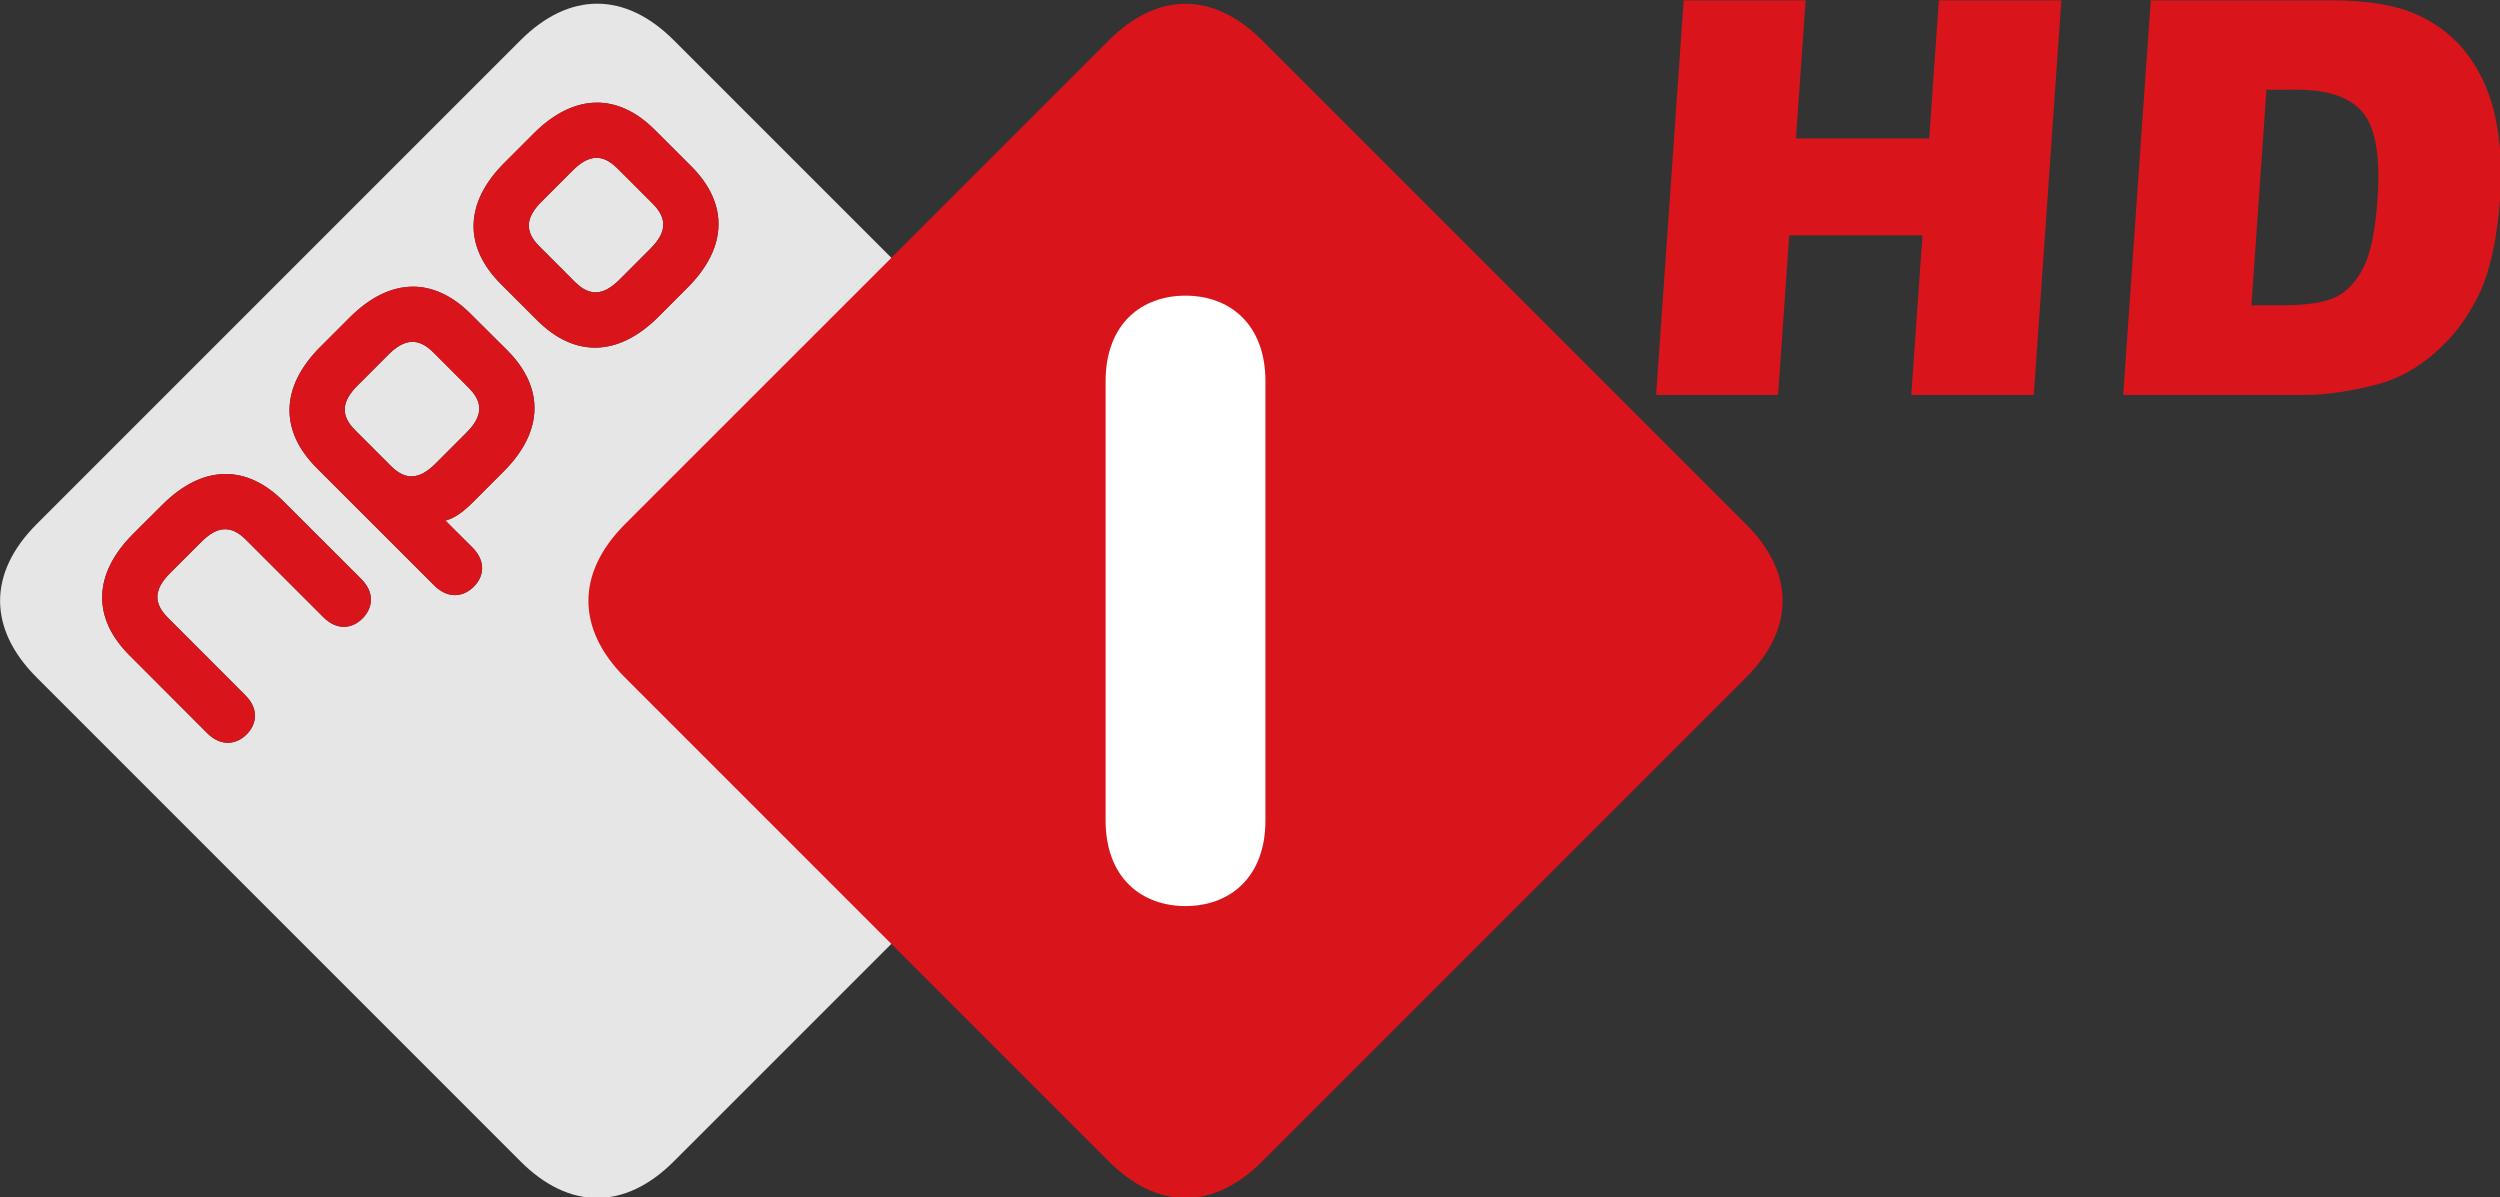
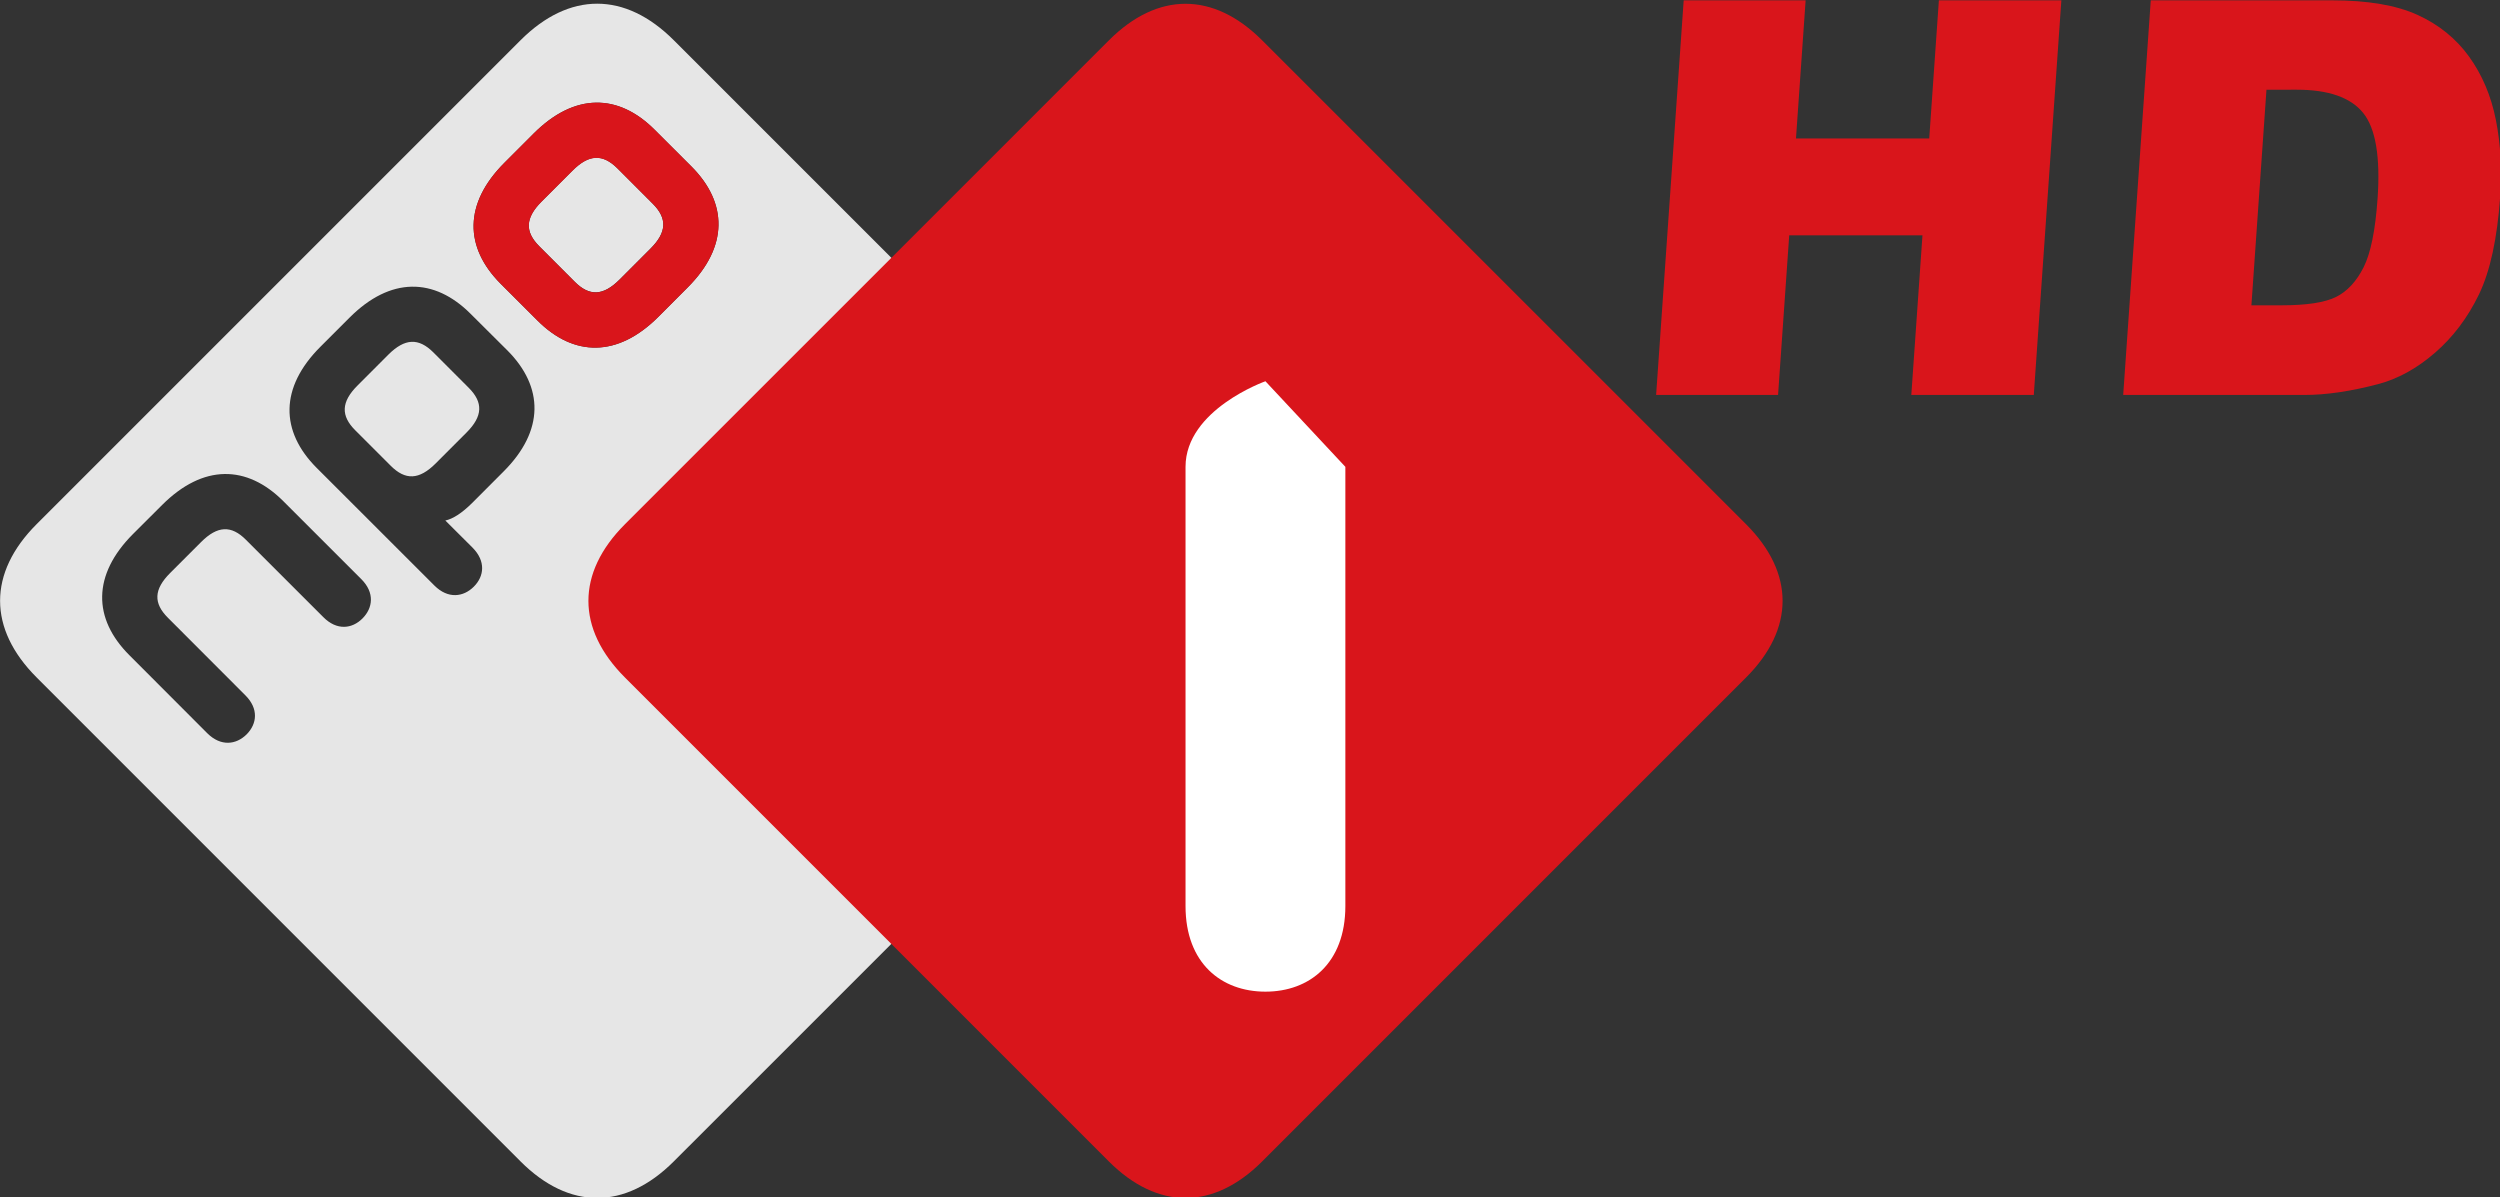
<svg xmlns="http://www.w3.org/2000/svg" height="287.32" width="600" version="1.1">
  <rect width="100%" height="100%" fill="#333333" stroke="none" />
  <g fill="#d9151b" transform="matrix(1.606,0,0,1.606,-1557.965,-590.51)">
    <path d="m1221.7,367.74,18.223,0-1.442,20.637,19.913,0,1.442-20.637,18.303,0-4.12,58.973-18.303,0,1.667-23.855-19.913,0-1.667,23.855-18.223,0z" />
    <path d="m1291.5,367.74,27.073,0c5.337,0,9.597,0.724,12.781,2.172,3.184,1.448,5.754,3.527,7.71,6.235,1.956,2.709,3.292,5.86,4.006,9.453,0.714,3.594,0.931,7.402,0.65,11.425-0.44,6.302-1.499,11.19-3.176,14.663-1.678,3.473-3.872,6.383-6.584,8.729-2.712,2.347-5.556,3.909-8.534,4.686-4.071,1.073-7.729,1.609-10.974,1.609h-27.073zm17.29,13.355-2.251,32.222,4.465,0c3.808,0,6.546-0.422,8.215-1.267,1.668-0.845,3.031-2.32,4.09-4.425,1.059-2.105,1.753-5.518,2.083-10.238,0.436-6.249-0.284-10.526-2.161-12.833-1.877-2.306-5.176-3.459-9.896-3.46z" />
  </g>
  <g transform="matrix(0.713,0,0,0.713,-50.794,-186.001)">
    <g fill-rule="nonzero" transform="translate(-8.112168e-6,-1.0119267e-5)">
      <path fill="#e6e6e6" d="m303.97,316.89-12.367-12.332c-12.25-12.285-26.999-12.495-40.756,1.273l-9.798,9.809c-13.768,13.756-13.535,28.482-1.285,40.755l12.355,12.332c12.262,12.308,27.011,12.519,40.767-1.25l9.786-9.809c13.78-13.768,13.558-28.505,1.296-40.779m-61.939,61.939-12.378-12.32c-12.262-12.273-26.987-12.507-40.744,1.273l-9.809,9.809c-13.768,13.745-13.546,28.47-1.285,40.756l39.658,39.634c4.578,4.554,9.728,3.889,13.254,0.374,3.515-3.515,4.111-8.583-0.455-13.173l-9.132-9.097c2.487-0.525,5.535-2.417,9.132-6.002l10.463-10.487c13.791-13.756,13.546-28.47,1.296-40.767m-49.164,76.992-26.263-26.252c-12.273-12.273-26.987-12.507-40.767,1.261l-9.809,9.786c-13.756,13.768-13.546,28.505-1.261,40.779l26.24,26.287c4.601,4.566,9.728,3.877,13.254,0.385,3.515-3.538,4.122-8.642-0.467-13.184l-26.018-26.053c-4.94-4.916-4.788-9.564,0.759-15.099l10.393-10.393c5.535-5.547,10.183-5.71,15.111-0.759l26.03,26.018c4.554,4.589,9.658,3.982,13.173,0.467,3.527-3.527,4.204-8.665-0.374-13.243m268.09,33.107-162.91,162.88c-16.396,16.407-35.209,16.407-51.592,0l-162.88-162.9c-16.407-16.396-16.407-35.197,0-51.604l162.88-162.88c16.407-16.407,35.197-16.407,51.592,0l162.89,162.87c16.407,16.396,16.407,35.197,0.012,51.604m-181.89-171.36c-4.951-4.928-9.588-4.788-15.123,0.759l-10.39,10.4c-5.535,5.524-5.687,10.171-0.736,15.099l11.876,11.9c4.94,4.951,9.564,4.8,15.123-0.747l10.393-10.405c5.524-5.512,5.675-10.183,0.747-15.099l-11.888-11.911zm-50.051,73.862c4.928,4.928,4.776,9.576-0.759,15.099l-10.393,10.405c-5.559,5.535-10.171,5.687-15.111,0.736l-11.9-11.9c-4.94-4.916-4.8-9.564,0.736-15.099l10.393-10.405c5.559-5.535,10.183-5.675,15.134-0.747l11.9,11.911z" />
-       <path d="m138.56,95.219c-6.935,0.131-14.059,3.548-20.938,10.438l-9.781,9.781c-13.768,13.756-13.574,28.496-1.312,40.781l39.656,39.625c4.578,4.554,9.735,3.89,13.25,0.375,3.527-3.515,4.128-8.598-0.438-13.188l-9.125-9.094c2.476-0.525,5.528-2.415,9.125-6l10.469-10.469c13.78-13.756,13.543-28.496,1.281-40.781l-12.37-12.31c-6.13-6.145-12.88-9.29-19.82-9.159zm-0.06,18.591c2.471-0.109,4.874,1.099,7.344,3.562l11.91,11.91c4.928,4.928,4.754,9.582-0.781,15.094l-10.375,10.406c-5.559,5.535-10.174,5.69-15.125,0.75l-11.92-11.91c-4.928-4.916-4.774-9.57,0.75-15.094l10.375-10.406c2.779-2.773,5.341-4.203,7.812-4.312z" transform="translate(71.271,262.142)" fill="#d9151b" />
      <path d="m200.53,33.281c-6.938,0.131-14.059,3.528-20.938,10.406l-9.81,9.813c-13.77,13.756-13.53,28.477-1.28,40.75l12.344,12.344c12.25,12.297,27.025,12.518,40.781-1.25l9.781-9.812c13.79-13.765,13.55-28.505,1.29-40.778l-12.35-12.344c-6.125-6.143-12.874-9.256-19.812-9.125zm-0.09,18.594c2.468-0.114,4.868,1.067,7.344,3.531l11.91,11.906c4.94,4.916,4.762,9.601-0.75,15.125l-10.406,10.406c-5.547,5.547-10.154,5.701-15.094,0.75l-11.91-11.905c-4.951-4.928-4.774-9.57,0.75-15.094l10.41-10.406c2.762-2.779,5.282-4.199,7.75-4.312z" transform="translate(71.271,262.142)" fill="#d9151b" />
-       <path fill="#d9151b" d="m192.88,455.81c4.566,4.589,3.9,9.728,0.362,13.254-3.515,3.515-8.607,4.122-13.173-0.467l-26.018-26.018c-4.928-4.951-9.588-4.788-15.111,0.759l-10.405,10.393c-5.535,5.535-5.687,10.171-0.759,15.099l26.018,26.053c4.589,4.543,3.982,9.646,0.479,13.184-3.527,3.492-8.665,4.181-13.254-0.397l-26.252-26.275c-12.273-12.273-12.495-27.011,1.273-40.779l9.809-9.786c13.78-13.768,28.494-13.546,40.755-1.261l26.275,26.24z" />
      <path fill="#d9151b" d="m281.6,437.33c-16.396,16.396-16.396,35.197,0,51.592l162.88,162.89c16.407,16.407,35.209,16.407,51.616,0l162.88-162.89c16.396-16.396,16.384-35.209,0-51.592l-162.88-162.87c-16.407-16.419-35.209-16.419-51.604,0l-162.9,162.87z" />
-       <path fill="#FFF" d="m497.19,389.2c0-19.28-12.075-28.809-26.906-28.809s-26.894,9.529-26.894,28.809v147.84c0,19.268,12.075,28.821,26.894,28.821,14.831,0,26.906-9.552,26.906-28.821v-147.84z" />
+       <path fill="#FFF" d="m497.19,389.2s-26.894,9.529-26.894,28.809v147.84c0,19.268,12.075,28.821,26.894,28.821,14.831,0,26.906-9.552,26.906-28.821v-147.84z" />
    </g>
  </g>
</svg>